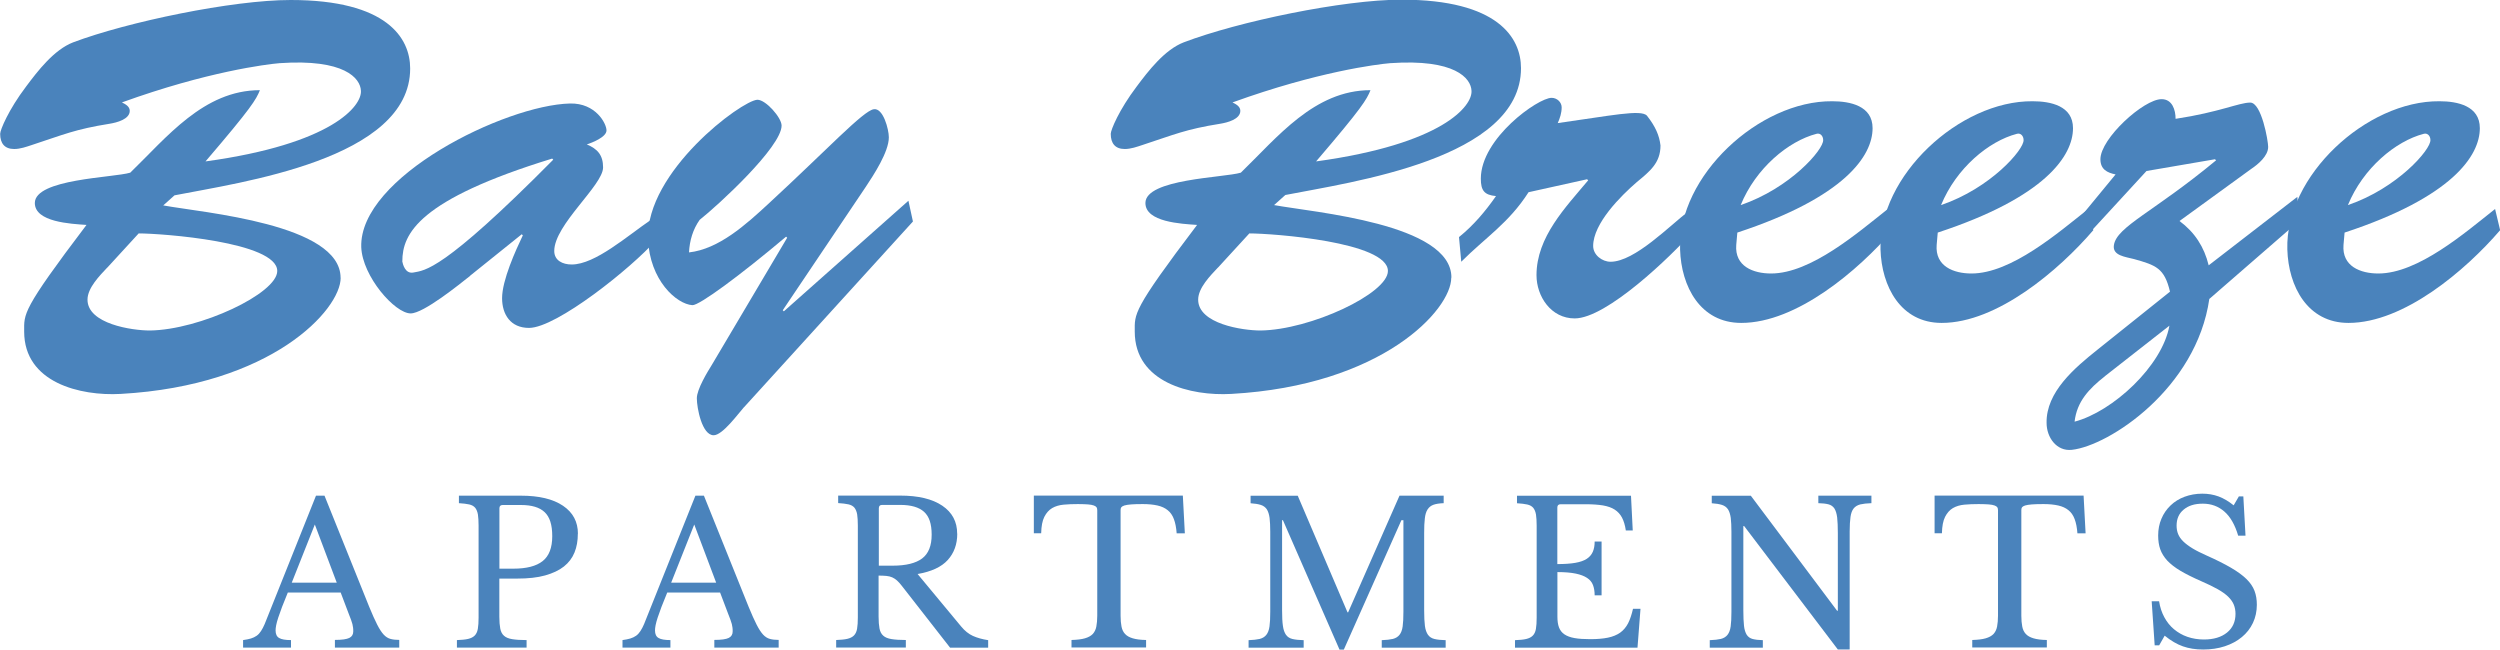
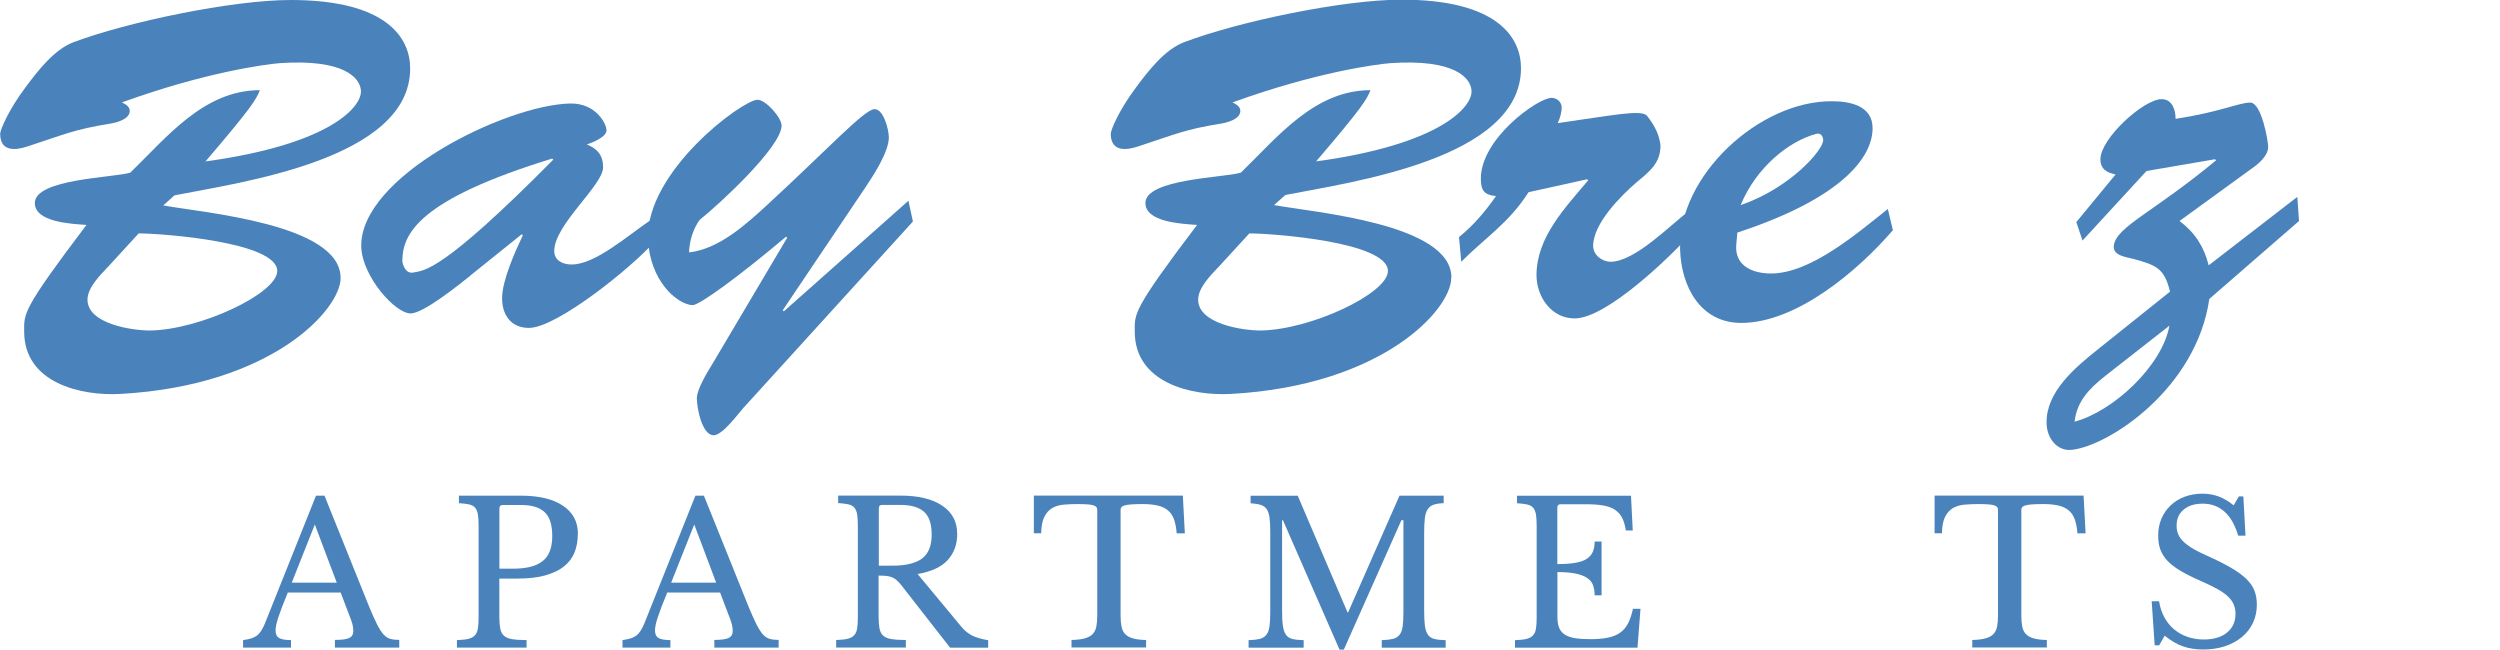
<svg xmlns="http://www.w3.org/2000/svg" id="logos" viewBox="0 0 300 77.95">
  <defs>
    <style>
      .cls-1 {
        fill: #4a83bc;
      }
    </style>
  </defs>
  <g>
    <path class="cls-1" d="M40.86,71.1h-6.32c-.27.65-.5,1.22-.69,1.72-.19.5-.34.93-.46,1.29-.12.36-.2.67-.25.92-.05.25-.07.46-.07.62,0,.44.14.75.43.91.28.17.76.25,1.42.25v.9h-5.75v-.9c.36-.05.67-.11.94-.19.26-.08.49-.19.69-.33.2-.14.37-.33.52-.56.15-.23.3-.51.44-.84l6.16-15.41h1.02l5.37,13.35c.36.88.68,1.59.95,2.12.27.53.53.93.78,1.2.25.27.52.44.82.52.29.08.64.12,1.05.12v.92h-7.72v-.92c.84,0,1.41-.08,1.73-.24s.47-.42.47-.78c0-.16,0-.3-.02-.44-.02-.13-.04-.28-.08-.44-.04-.16-.1-.34-.17-.53-.07-.2-.16-.43-.27-.7l-.97-2.56ZM35.01,69.92h5.4l-2.63-6.98-2.77,6.98Z" />
    <path class="cls-1" d="M69.34,64.05c0,.84-.13,1.59-.4,2.25-.27.66-.69,1.22-1.27,1.68-.58.46-1.33.81-2.25,1.07s-2.05.38-3.37.38h-2.13v4.57c0,.58.04,1.06.11,1.43s.22.66.45.86c.23.21.56.34.99.41.43.07,1.01.11,1.72.11v.9h-8.36v-.9c.55-.02,1-.06,1.34-.14.34-.08.6-.21.79-.4s.32-.46.38-.81c.06-.35.09-.8.09-1.35v-11.03c0-.55-.03-1-.08-1.34-.06-.34-.17-.61-.33-.81-.17-.2-.41-.33-.72-.4-.32-.07-.73-.12-1.23-.15v-.9h7.43c2.18,0,3.86.4,5.06,1.21s1.79,1.93,1.79,3.36ZM59.92,68.24h1.68c1.58,0,2.75-.3,3.52-.91.77-.61,1.15-1.61,1.15-2.99s-.3-2.3-.91-2.88c-.61-.58-1.56-.86-2.85-.86h-2.18c-.27,0-.4.13-.4.4v7.25Z" />
    <path class="cls-1" d="M86.39,71.1h-6.32c-.27.65-.5,1.22-.69,1.72-.19.5-.34.93-.46,1.29-.12.36-.2.67-.25.92-.05.25-.07.46-.07.62,0,.44.14.75.43.91.28.17.76.25,1.42.25v.9h-5.75v-.9c.36-.05.67-.11.94-.19.26-.08.49-.19.69-.33.2-.14.37-.33.52-.56.15-.23.3-.51.44-.84l6.16-15.41h1.02l5.37,13.35c.36.88.68,1.59.95,2.12.27.53.53.93.78,1.2.25.27.52.44.82.52.29.08.64.12,1.05.12v.92h-7.72v-.92c.84,0,1.41-.08,1.73-.24s.47-.42.47-.78c0-.16,0-.3-.02-.44-.02-.13-.04-.28-.08-.44-.04-.16-.1-.34-.17-.53-.07-.2-.16-.43-.27-.7l-.97-2.56ZM80.54,69.92h5.4l-2.63-6.98-2.77,6.98Z" />
    <path class="cls-1" d="M114.87,64.05c0,1.26-.38,2.31-1.14,3.15s-1.97,1.4-3.62,1.68l5.23,6.3c.43.52.9.9,1.41,1.13s1.12.4,1.83.51v.9h-4.57l-5.8-7.43c-.21-.27-.4-.48-.58-.64-.18-.16-.37-.28-.57-.37-.2-.09-.43-.14-.69-.17-.26-.02-.57-.04-.94-.04v4.92c0,.58.04,1.06.11,1.43s.22.66.45.86c.23.21.56.34.99.41.43.07,1.01.11,1.72.11v.9h-8.36v-.9c.55-.02,1-.06,1.34-.14.34-.08.6-.21.79-.4s.32-.46.38-.81c.06-.35.09-.8.09-1.35v-11.03c0-.55-.03-1-.08-1.34-.06-.34-.17-.61-.33-.81-.17-.2-.41-.33-.72-.4-.32-.07-.73-.12-1.23-.15v-.9h7.43c2.18,0,3.86.4,5.06,1.21s1.79,1.93,1.79,3.36ZM105.45,67.88h1.68c1.58,0,2.75-.29,3.52-.86.77-.58,1.15-1.53,1.15-2.85s-.3-2.19-.91-2.75c-.61-.55-1.56-.83-2.85-.83h-2.18c-.27,0-.4.13-.4.4v6.89Z" />
    <path class="cls-1" d="M142.17,64h-.97c-.05-.68-.16-1.25-.33-1.7-.17-.46-.42-.82-.75-1.08-.32-.26-.73-.45-1.22-.56s-1.07-.17-1.75-.17c-.58,0-1.05.01-1.41.04s-.63.07-.82.13-.31.14-.37.22c-.06.09-.08.2-.08.34v12.67c0,.51.04.94.11,1.3s.21.66.43.89c.21.23.52.4.92.52.4.12.93.19,1.6.2v.9h-8.95v-.9c.66-.02,1.2-.08,1.61-.2s.72-.29.94-.52c.21-.23.36-.52.43-.89s.11-.8.11-1.3v-12.67c0-.14-.03-.26-.08-.34-.06-.09-.17-.16-.33-.22-.17-.06-.4-.11-.7-.13s-.7-.04-1.21-.04c-.62,0-1.19.02-1.72.07-.53.05-.99.19-1.37.41-.39.23-.7.58-.94,1.05-.24.47-.36,1.13-.38,1.97h-.88v-4.52h17.88l.24,4.52Z" />
    <path class="cls-1" d="M161.78,73.47l6.16-13.99h5.3v.9c-.51.02-.91.08-1.22.19-.31.11-.54.3-.71.56-.17.26-.28.62-.33,1.08-.06.46-.08,1.04-.08,1.75v9.28c0,.79.03,1.41.09,1.87.06.46.19.81.37,1.07.18.25.44.42.78.5.34.08.78.13,1.34.14v.9h-7.67v-.9c.55-.02,1-.07,1.34-.15.34-.09.6-.25.79-.49.19-.24.32-.57.38-1.01.06-.43.09-1.02.09-1.76v-10.99h-.24l-6.91,15.53h-.52l-6.79-15.53h-.1v10.82c0,.79.03,1.41.1,1.87.06.46.19.81.37,1.07.18.25.44.42.78.5s.79.13,1.34.14v.9h-6.61v-.9c.55-.02,1-.07,1.34-.15.34-.09.6-.25.79-.49.19-.24.32-.57.38-1.01.06-.43.09-1.02.09-1.76v-9.61c0-.66-.03-1.21-.08-1.65-.06-.43-.17-.78-.33-1.03-.17-.25-.41-.43-.72-.53-.32-.1-.73-.17-1.23-.2v-.9h5.66l5.97,13.99h.1Z" />
    <path class="cls-1" d="M186.9,67.69c.85,0,1.57-.05,2.14-.15.58-.1,1.03-.26,1.37-.48.34-.22.58-.51.73-.85.15-.35.22-.76.22-1.23h.83v6.46h-.83c0-.47-.07-.88-.2-1.23s-.37-.64-.71-.86c-.34-.23-.8-.4-1.37-.52-.58-.12-1.31-.18-2.19-.18v5.35c0,.52.06.95.19,1.29.13.34.34.62.65.83.31.21.71.36,1.22.45.5.09,1.13.13,1.87.13.84,0,1.55-.06,2.13-.18.58-.12,1.07-.32,1.47-.6.39-.28.71-.66.95-1.12.24-.47.43-1.05.59-1.74h.9l-.36,4.66h-14.7v-.9c.55-.02,1-.06,1.34-.14.34-.08.6-.21.79-.4s.32-.46.38-.81c.06-.35.09-.8.09-1.35v-11.03c0-.55-.03-1-.08-1.34-.06-.34-.17-.61-.33-.81-.17-.2-.41-.33-.72-.4-.32-.07-.73-.12-1.23-.15v-.9h13.68l.21,4.17h-.83c-.09-.63-.25-1.15-.46-1.55-.21-.4-.51-.72-.88-.96-.37-.24-.84-.4-1.41-.5-.57-.09-1.25-.14-2.06-.14h-3.01c-.27,0-.4.13-.4.4v6.79Z" />
-     <path class="cls-1" d="M220.55,77.95l-11.25-14.82h-.1v10.11c0,.79.03,1.41.08,1.87.05.46.17.81.33,1.07.17.25.4.42.71.5s.71.13,1.22.14v.9h-6.37v-.9c.55-.02,1-.07,1.34-.15.34-.09.6-.25.79-.49.19-.24.32-.57.38-1.01.06-.43.09-1.02.09-1.76v-9.61c0-.66-.03-1.21-.08-1.65-.06-.43-.17-.78-.33-1.03-.17-.25-.41-.43-.72-.53-.32-.1-.73-.17-1.23-.2v-.9h4.69l10.35,13.8h.09v-9.33c0-.77-.03-1.39-.08-1.86-.06-.47-.17-.82-.33-1.08-.17-.25-.4-.42-.71-.5-.31-.08-.71-.13-1.22-.14v-.9h6.37v.9c-.55.02-1,.07-1.34.15-.34.09-.6.25-.79.48-.19.24-.32.58-.38,1.02-.06.44-.1,1.03-.1,1.75v14.16h-1.42Z" />
    <path class="cls-1" d="M250.26,64h-.97c-.05-.68-.16-1.25-.33-1.7-.17-.46-.42-.82-.75-1.08-.32-.26-.73-.45-1.22-.56s-1.07-.17-1.75-.17c-.58,0-1.05.01-1.41.04s-.63.07-.82.13-.31.14-.37.22c-.06.09-.08.2-.08.34v12.67c0,.51.04.94.11,1.3s.21.66.43.89c.21.23.52.4.92.52.4.12.93.19,1.6.2v.9h-8.95v-.9c.66-.02,1.2-.08,1.61-.2s.72-.29.94-.52c.21-.23.36-.52.43-.89s.11-.8.11-1.3v-12.67c0-.14-.03-.26-.08-.34-.06-.09-.17-.16-.33-.22-.17-.06-.4-.11-.7-.13s-.7-.04-1.21-.04c-.62,0-1.19.02-1.72.07-.53.05-.99.19-1.37.41-.39.23-.7.58-.94,1.05-.24.47-.36,1.13-.38,1.97h-.88v-4.52h17.88l.24,4.52Z" />
    <path class="cls-1" d="M258.21,72.15h.88c.11.71.32,1.35.63,1.92.31.57.69,1.05,1.16,1.44.47.39,1,.7,1.61.91.61.21,1.27.32,1.98.32,1.17,0,2.09-.28,2.77-.83.68-.55,1.02-1.3,1.02-2.25,0-.39-.07-.76-.2-1.09-.13-.33-.36-.65-.67-.96-.32-.31-.74-.61-1.27-.91-.53-.3-1.2-.62-2-.97-.98-.43-1.8-.84-2.46-1.23-.66-.39-1.19-.81-1.59-1.23-.39-.43-.67-.88-.84-1.36-.17-.48-.25-1.03-.25-1.65,0-.73.13-1.4.39-2.01.26-.62.63-1.15,1.1-1.6.47-.45,1.03-.8,1.68-1.04.65-.24,1.36-.37,2.13-.37.69,0,1.34.11,1.94.33.6.22,1.21.58,1.82,1.07l.62-1.07h.54l.26,4.71h-.88c-.38-1.29-.93-2.26-1.65-2.89-.72-.63-1.58-.95-2.59-.95s-1.73.24-2.3.71c-.57.47-.85,1.11-.85,1.92,0,.38.06.72.19,1.03.13.31.33.6.62.88s.65.55,1.11.83c.46.28,1.03.56,1.7.86,1.17.52,2.14,1.01,2.91,1.46.77.45,1.39.9,1.85,1.35.46.45.78.92.97,1.42.19.5.28,1.05.28,1.67,0,.79-.16,1.52-.47,2.18s-.76,1.23-1.33,1.7c-.57.47-1.25.84-2.04,1.1-.79.26-1.66.39-2.6.39s-1.71-.13-2.43-.38c-.72-.25-1.45-.68-2.19-1.28l-.66,1.16h-.54l-.36-5.3Z" />
  </g>
  <g>
    <path class="cls-1" d="M40.88,33.33c0,3.84-8.28,12.93-26.4,13.94-4.85.27-11.58-1.35-11.58-7.48,0-2.15-.34-2.49,7.48-12.8-1.89-.13-6.2-.34-6.2-2.63,0-2.9,9.43-3.03,11.45-3.64,4.38-4.24,8.82-9.9,15.56-9.9-.47,1.14-.94,2.02-6.53,8.55,15.22-2.09,18.79-6.67,18.65-8.49-.07-1.48-1.95-3.84-9.76-3.3-1.55.13-8.69,1.01-18.92,4.71.4.2.94.47.94,1.01,0,1.01-1.55,1.41-2.42,1.55-4.18.67-5.45,1.28-9.36,2.56-.61.2-1.35.47-2.09.47-1.14,0-1.68-.67-1.68-1.82,0-.47,1.01-2.9,3.1-5.66,1.41-1.89,3.37-4.44,5.66-5.32C15.29,2.63,27.88,0,34.88,0c11.58,0,14.34,4.58,14.34,8.22,0,10.91-20.4,13.67-28.28,15.22l-1.35,1.21c4.78.88,21.28,2.22,21.28,8.69ZM12.86,32.12c-.88.94-2.36,2.42-2.36,3.84,0,2.9,5.32,3.7,7.48,3.7,5.99-.07,15.29-4.44,15.29-7.14,0-3.5-13.87-4.51-16.63-4.51l-3.77,4.11Z" />
    <path class="cls-1" d="M56.42,33.1c-1.28,1.01-5.59,4.51-7.14,4.51-1.89,0-5.79-4.44-5.93-7.95-.27-8.42,17.24-17.04,25.05-17.24,3.1-.07,4.38,2.42,4.38,3.23s-1.75,1.48-2.36,1.68c1.28.54,1.95,1.28,1.95,2.76,0,2.15-5.86,6.87-5.86,10.03,0,1.14,1.01,1.62,2.09,1.62,2.83,0,6.67-3.43,9.56-5.39l.54,2.49c-2.9,3.3-11.92,10.51-15.22,10.51-2.22,0-3.23-1.62-3.23-3.57,0-2.15,1.62-5.72,2.49-7.54l-.13-.13-6.2,4.98ZM48.27,31.35c.07.34.34,1.55,1.35,1.35,1.35-.27,3.43-.07,16.77-13.54l-.13-.13c-16.03,4.92-17.98,9.02-17.98,12.32Z" />
    <path class="cls-1" d="M89.28,48.86c-.67.74-2.56,3.37-3.64,3.37-1.41,0-2.02-3.3-2.02-4.44,0-1.08,1.28-3.17,1.82-4.04l9.02-15.22-.13-.13c-5.52,4.65-10.44,8.28-11.25,8.22-1.89-.13-5.12-2.96-5.32-7.95-.27-8.08,11.25-16.63,13.13-16.7,1.01,0,2.9,2.15,2.9,3.1,0,2.56-7.61,9.56-9.83,11.31-.81,1.14-1.21,2.49-1.28,3.91,3.57-.4,6.8-3.3,9.63-5.93,6.94-6.4,11.25-11.04,12.53-11.25,1.14-.2,1.82,2.42,1.82,3.37,0,1.75-1.82,4.51-2.76,5.93l-9.97,14.82.13.13,14.95-13.27.54,2.49-20.27,22.29Z" />
    <path class="cls-1" d="M174.15,33.33c0,3.84-8.28,12.93-26.4,13.94-4.85.27-11.58-1.35-11.58-7.48,0-2.15-.34-2.49,7.48-12.8-1.89-.13-6.2-.34-6.2-2.63,0-2.9,9.43-3.03,11.45-3.64,4.38-4.24,8.82-9.9,15.56-9.9-.47,1.14-.94,2.02-6.53,8.55,15.22-2.09,18.79-6.67,18.65-8.49-.07-1.48-1.95-3.84-9.76-3.3-1.55.13-8.69,1.01-18.92,4.71.4.2.94.47.94,1.01,0,1.01-1.55,1.41-2.42,1.55-4.18.67-5.45,1.28-9.36,2.56-.61.2-1.35.47-2.09.47-1.14,0-1.68-.67-1.68-1.82,0-.47,1.01-2.9,3.1-5.66,1.41-1.89,3.37-4.44,5.66-5.32,6.53-2.49,19.13-5.12,26.13-5.12,11.58,0,14.34,4.58,14.34,8.22,0,10.91-20.4,13.67-28.28,15.22l-1.35,1.21c4.78.88,21.28,2.22,21.28,8.69ZM146.14,32.12c-.88.94-2.36,2.42-2.36,3.84,0,2.9,5.32,3.7,7.48,3.7,5.99-.07,15.29-4.44,15.29-7.14,0-3.5-13.87-4.51-16.63-4.51l-3.77,4.11Z" />
    <path class="cls-1" d="M183.43,23.06c-2.36,3.7-5.19,5.45-8.08,8.35l-.27-2.96c1.75-1.41,3.17-3.1,4.44-4.92-1.41-.13-1.82-.67-1.82-2.09,0-4.85,6.87-9.7,8.49-9.7.67,0,1.21.54,1.21,1.14,0,.67-.2,1.28-.47,1.89,6.33-.88,10.03-1.68,10.71-.88,1.01,1.28,1.48,2.36,1.62,3.57,0,2.09-1.28,3.1-2.83,4.38-1.95,1.68-5.25,4.98-5.25,7.68,0,1.08,1.08,1.89,2.09,1.89,2.9,0,7.14-4.38,9.36-6.06l.47,2.49c-2.56,2.9-10.3,10.37-14.14,10.37-2.83,0-4.58-2.63-4.58-5.19,0-4.58,3.5-8.15,6.2-11.38l-.13-.13-7,1.55Z" />
    <path class="cls-1" d="M227.13,27.64c-4.11,4.78-11.52,11.11-18.18,11.11-4.92,0-7.21-4.38-7.34-8.82-.27-8.82,9.5-17.85,18.25-17.78,2.15,0,4.85.54,4.85,3.23,0,3.3-3.3,8.28-16.23,12.53l-.13,1.48c-.2,2.56,2.02,3.43,4.18,3.43,4.78,0,10.44-4.92,14.01-7.74l.61,2.56ZM218.78,16.8c0-.47-.34-.88-.81-.74-3.37.88-7.27,4.11-9.09,8.55,5.93-2.02,9.97-6.67,9.9-7.81Z" />
-     <path class="cls-1" d="M251.18,27.64c-4.11,4.78-11.52,11.11-18.18,11.11-4.92,0-7.21-4.38-7.34-8.82-.27-8.82,9.5-17.85,18.25-17.78,2.15,0,4.85.54,4.85,3.23,0,3.3-3.3,8.28-16.23,12.53l-.13,1.48c-.2,2.56,2.02,3.43,4.18,3.43,4.78,0,10.44-4.92,14.01-7.74l.61,2.56ZM242.83,16.8c0-.47-.34-.88-.81-.74-3.37.88-7.27,4.11-9.09,8.55,5.93-2.02,9.97-6.67,9.9-7.81Z" />
    <path class="cls-1" d="M265.12,35.86c-1.55,10.77-12.05,17.64-16.5,18.12-1.82.2-3.03-1.48-3.03-3.23-.07-3.7,3.37-6.6,6.06-8.75l8.75-7c-.67-2.83-1.68-3.17-4.31-3.91-1.01-.27-2.63-.4-2.42-1.68.34-2.22,4.78-3.97,12.26-10.17l-.13-.13-8.22,1.41-7.68,8.35-.74-2.22,4.71-5.72c-1.01-.2-1.82-.61-1.82-1.82,0-2.49,5.19-7.21,7.34-7.21,1.28,0,1.68,1.28,1.68,2.36,5.32-.81,7.61-1.95,8.96-1.95s2.15,4.58,2.15,5.32c0,1.08-1.21,2.09-2.02,2.63l-8.62,6.26c1.82,1.35,2.96,3.1,3.5,5.32l10.64-8.22.2,2.9-10.77,9.36ZM252.59,45.15c-1.89,1.48-3.37,3.03-3.64,5.45,4.58-1.21,10.51-6.67,11.38-11.52l-7.74,6.06Z" />
-     <path class="cls-1" d="M300,27.64c-4.11,4.78-11.52,11.11-18.18,11.11-4.92,0-7.21-4.38-7.34-8.82-.27-8.82,9.5-17.85,18.25-17.78,2.15,0,4.85.54,4.85,3.23,0,3.3-3.3,8.28-16.23,12.53l-.13,1.48c-.2,2.56,2.02,3.43,4.18,3.43,4.78,0,10.44-4.92,14.01-7.74l.61,2.56ZM291.65,16.8c0-.47-.34-.88-.81-.74-3.37.88-7.27,4.11-9.09,8.55,5.93-2.02,9.97-6.67,9.9-7.81Z" />
  </g>
</svg>